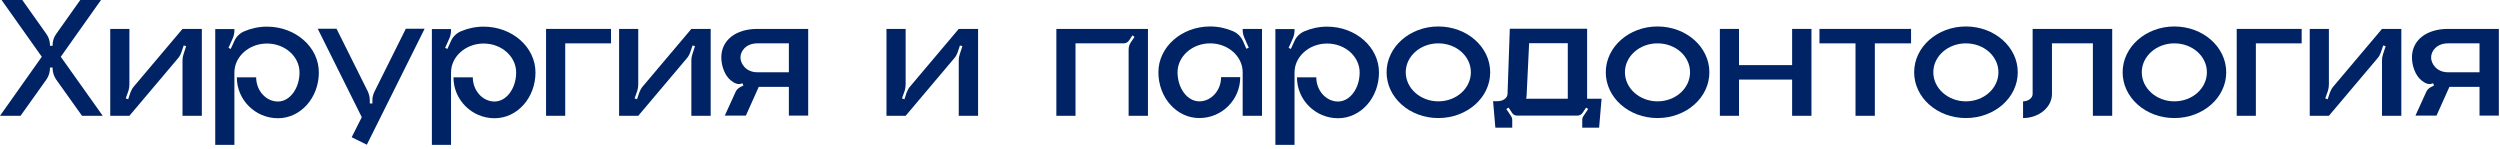
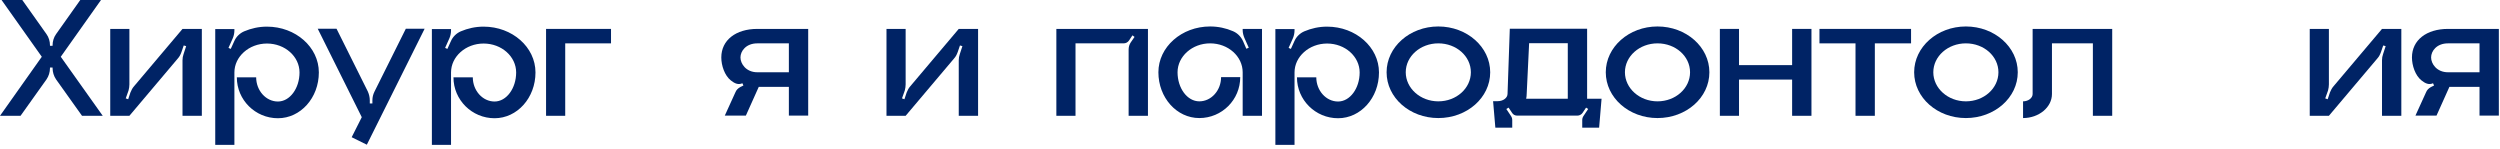
<svg xmlns="http://www.w3.org/2000/svg" width="402" height="24" viewBox="0 0 402 24" fill="none">
  <path d="M9.772 9.128L16.52 18.62H13.188L9.016 12.768C8.652 12.236 8.456 11.592 8.456 10.948V10.864H8.036V10.948C8.036 11.592 7.84 12.236 7.476 12.768L3.304 18.62H0L6.72 9.128L0.252 0H3.584L7.476 5.488C7.84 5.992 8.036 6.636 8.036 7.28V7.364H8.456V7.28C8.456 6.636 8.652 5.992 9.016 5.488L12.908 0H16.24L9.772 9.128Z" fill="#002365" />
  <path d="M29.347 4.648H32.455V18.62H29.347V9.688C29.347 9.352 29.403 9.016 29.515 8.708L29.935 7.42L29.543 7.308L29.179 8.372C29.039 8.764 28.871 9.1 28.591 9.408L20.807 18.62H17.727V4.648H20.807V13.58C20.807 13.916 20.751 14.224 20.667 14.56L20.219 15.82L20.611 15.96L20.975 14.868C21.115 14.504 21.311 14.14 21.563 13.86L29.347 4.648Z" fill="#002365" />
  <path d="M42.927 4.284C47.547 4.284 51.271 7.588 51.271 11.648C51.271 15.736 48.331 19.012 44.691 19.012C41.051 19.012 38.083 16.072 38.083 12.432H41.191C41.191 14.56 42.759 16.324 44.691 16.324C46.595 16.324 48.163 14.224 48.163 11.648C48.163 9.1 45.839 7 42.927 7C40.043 7 37.691 9.1 37.691 11.648V23.296H34.611V4.676H37.691V4.872C37.691 5.292 37.607 5.74 37.439 6.132L36.739 7.7L37.103 7.868L37.663 6.636C37.971 5.908 38.559 5.348 39.259 5.04C40.379 4.564 41.611 4.284 42.927 4.284Z" fill="#002365" />
  <path d="M65.257 4.62H68.281L58.986 23.268L56.55 22.064L58.173 18.844L51.09 4.62H54.114L59.154 14.728C59.349 15.176 59.462 15.652 59.462 16.128V16.632H59.882V16.128C59.882 15.652 59.993 15.176 60.218 14.728L65.257 4.62Z" fill="#002365" />
  <path d="M77.762 4.284C82.382 4.284 86.106 7.588 86.106 11.648C86.106 15.736 83.166 19.012 79.526 19.012C75.886 19.012 72.918 16.072 72.918 12.432H76.026C76.026 14.56 77.594 16.324 79.526 16.324C81.43 16.324 82.998 14.224 82.998 11.648C82.998 9.1 80.674 7 77.762 7C74.878 7 72.526 9.1 72.526 11.648V23.296H69.446V4.676H72.526V4.872C72.526 5.292 72.442 5.74 72.274 6.132L71.574 7.7L71.938 7.868L72.498 6.636C72.806 5.908 73.394 5.348 74.094 5.04C75.214 4.564 76.446 4.284 77.762 4.284Z" fill="#002365" />
  <path d="M87.807 4.648H98.251V6.972H90.887V18.62H87.807V4.648Z" fill="#002365" />
-   <path d="M111.17 4.648H114.278V18.62H111.17V9.688C111.17 9.352 111.226 9.016 111.338 8.708L111.758 7.42L111.366 7.308L111.002 8.372C110.862 8.764 110.694 9.1 110.414 9.408L102.63 18.62H99.55V4.648H102.63V13.58C102.63 13.916 102.574 14.224 102.49 14.56L102.042 15.82L102.434 15.96L102.798 14.868C102.938 14.504 103.134 14.14 103.386 13.86L111.17 4.648Z" fill="#002365" />
  <path d="M121.783 4.648H129.958V18.592H126.85V13.972H122.007L119.934 18.592H116.547L118.254 14.84C118.394 14.476 118.674 14.196 119.038 14L119.542 13.748L119.374 13.384C118.73 13.692 118.114 13.412 117.526 12.936C116.518 12.152 115.986 10.528 115.986 9.24C115.986 6.44 118.339 4.648 121.783 4.648ZM126.85 11.62V6.972H121.783C119.963 6.972 119.066 8.204 119.066 9.24C119.066 10.248 119.963 11.62 121.783 11.62H126.85Z" fill="#002365" />
  <path d="M154.167 4.648H157.275V18.62H154.167V9.688C154.167 9.352 154.223 9.016 154.335 8.708L154.755 7.42L154.363 7.308L153.999 8.372C153.859 8.764 153.691 9.1 153.411 9.408L145.627 18.62H142.547V4.648H145.627V13.58C145.627 13.916 145.571 14.224 145.487 14.56L145.039 15.82L145.431 15.96L145.795 14.868C145.935 14.504 146.131 14.14 146.383 13.86L154.167 4.648Z" fill="#002365" />
  <path d="M169.862 4.648H184.59V18.62H181.482V7.98C181.482 7.56 181.594 7.168 181.818 6.832L182.434 5.936L182.098 5.684L181.538 6.524C181.342 6.804 181.034 6.972 180.67 6.972H172.942V18.62H169.862V4.648Z" fill="#002365" />
  <path d="M199.822 4.648H202.93V18.62H199.822V11.62C199.822 9.072 197.498 6.972 194.586 6.972C191.702 6.972 189.35 9.072 189.35 11.62C189.35 14.196 190.918 16.296 192.85 16.296C194.782 16.296 196.35 14.532 196.35 12.404H199.43C199.43 16.044 196.49 18.984 192.85 18.984C189.21 18.984 186.27 15.708 186.27 11.62C186.27 7.56 189.994 4.256 194.586 4.256C195.902 4.256 197.162 4.536 198.254 5.012C198.982 5.32 199.542 5.88 199.878 6.608L200.41 7.84L200.802 7.672L200.102 6.104C199.934 5.712 199.822 5.264 199.822 4.844V4.648Z" fill="#002365" />
  <path d="M213.396 4.284C218.016 4.284 221.74 7.588 221.74 11.648C221.74 15.736 218.8 19.012 215.16 19.012C211.52 19.012 208.552 16.072 208.552 12.432H211.66C211.66 14.56 213.228 16.324 215.16 16.324C217.064 16.324 218.632 14.224 218.632 11.648C218.632 9.1 216.308 7 213.396 7C210.512 7 208.16 9.1 208.16 11.648V23.296H205.08V4.676H208.16V4.872C208.16 5.292 208.076 5.74 207.908 6.132L207.208 7.7L207.572 7.868L208.132 6.636C208.44 5.908 209.028 5.348 209.728 5.04C210.848 4.564 212.08 4.284 213.396 4.284Z" fill="#002365" />
  <path d="M231.28 4.256C235.9 4.256 239.624 7.56 239.624 11.62C239.624 15.708 235.9 18.984 231.28 18.984C226.688 18.984 222.964 15.708 222.964 11.62C222.964 7.56 226.688 4.256 231.28 4.256ZM231.28 16.296C234.192 16.296 236.516 14.196 236.516 11.62C236.516 9.044 234.192 6.972 231.28 6.972C228.396 6.972 226.044 9.044 226.044 11.62C226.044 14.196 228.396 16.296 231.28 16.296Z" fill="#002365" />
  <path d="M255.208 15.876H257.532L257.14 20.524H254.424V19.264C254.424 19.068 254.48 18.872 254.592 18.704L255.376 17.528L255.04 17.304L254.48 18.144C254.284 18.424 253.976 18.592 253.64 18.592H243.952C243.616 18.592 243.308 18.424 243.14 18.144L242.58 17.304L242.216 17.528L243 18.704C243.112 18.872 243.168 19.068 243.168 19.264V20.524H240.452L240.088 16.268H240.844C241.712 16.268 242.412 15.736 242.412 15.092L242.776 4.62H255.208V15.876ZM252.1 15.876V6.944H245.884L245.492 15.092C245.492 15.344 245.464 15.624 245.408 15.876H252.1Z" fill="#002365" />
  <path d="M266.525 4.256C271.145 4.256 274.869 7.56 274.869 11.62C274.869 15.708 271.145 18.984 266.525 18.984C261.933 18.984 258.209 15.708 258.209 11.62C258.209 7.56 261.933 4.256 266.525 4.256ZM266.525 16.296C269.437 16.296 271.761 14.196 271.761 11.62C271.761 9.044 269.437 6.972 266.525 6.972C263.641 6.972 261.289 9.044 261.289 11.62C261.289 14.196 263.641 16.296 266.525 16.296Z" fill="#002365" />
  <path d="M288.174 4.648H291.282V18.62H288.174V12.796H279.634V18.62H276.554V4.648H279.634V10.472H288.174V4.648Z" fill="#002365" />
  <path d="M292.57 4.648H307.298V6.972H301.474V18.62H298.366V6.972H292.57V4.648Z" fill="#002365" />
  <path d="M316.112 4.256C320.732 4.256 324.456 7.56 324.456 11.62C324.456 15.708 320.732 18.984 316.112 18.984C311.52 18.984 307.796 15.708 307.796 11.62C307.796 7.56 311.52 4.256 316.112 4.256ZM316.112 16.296C319.024 16.296 321.348 14.196 321.348 11.62C321.348 9.044 319.024 6.972 316.112 6.972C313.228 6.972 310.876 9.044 310.876 11.62C310.876 14.196 313.228 16.296 316.112 16.296Z" fill="#002365" />
  <path d="M326.847 4.648H339.643V18.62H336.535V6.972H329.955V15.12C329.955 17.248 327.855 18.984 325.307 18.984V16.296C326.147 16.296 326.847 15.764 326.847 15.12V4.648Z" fill="#002365" />
-   <path d="M349.634 4.256C354.254 4.256 357.978 7.56 357.978 11.62C357.978 15.708 354.254 18.984 349.634 18.984C345.042 18.984 341.318 15.708 341.318 11.62C341.318 7.56 345.042 4.256 349.634 4.256ZM349.634 16.296C352.546 16.296 354.87 14.196 354.87 11.62C354.87 9.044 352.546 6.972 349.634 6.972C346.75 6.972 344.398 9.044 344.398 11.62C344.398 14.196 346.75 16.296 349.634 16.296Z" fill="#002365" />
-   <path d="M359.663 4.648H370.107V6.972H362.743V18.62H359.663V4.648Z" fill="#002365" />
-   <path d="M383.026 4.648H386.134V18.62H383.026V9.688C383.026 9.352 383.082 9.016 383.194 8.708L383.614 7.42L383.222 7.308L382.858 8.372C382.718 8.764 382.55 9.1 382.27 9.408L374.486 18.62H371.406V4.648H374.486V13.58C374.486 13.916 374.43 14.224 374.346 14.56L373.898 15.82L374.29 15.96L374.654 14.868C374.794 14.504 374.99 14.14 375.242 13.86L383.026 4.648Z" fill="#002365" />
+   <path d="M383.026 4.648H386.134V18.62H383.026V9.688C383.026 9.352 383.082 9.016 383.194 8.708L383.614 7.42L383.222 7.308L382.858 8.372C382.718 8.764 382.55 9.1 382.27 9.408L374.486 18.62H371.406V4.648H374.486V13.58C374.486 13.916 374.43 14.224 374.346 14.56L373.898 15.82L374.29 15.96L374.654 14.868C374.794 14.504 374.99 14.14 375.242 13.86Z" fill="#002365" />
  <path d="M393.638 4.648H401.814V18.592H398.706V13.972H393.862L391.79 18.592H388.402L390.11 14.84C390.25 14.476 390.53 14.196 390.894 14L391.398 13.748L391.23 13.384C390.586 13.692 389.97 13.412 389.382 12.936C388.374 12.152 387.842 10.528 387.842 9.24C387.842 6.44 390.194 4.648 393.638 4.648ZM398.706 11.62V6.972H393.638C391.818 6.972 390.922 8.204 390.922 9.24C390.922 10.248 391.818 11.62 393.638 11.62H398.706Z" fill="#002365" />
</svg>